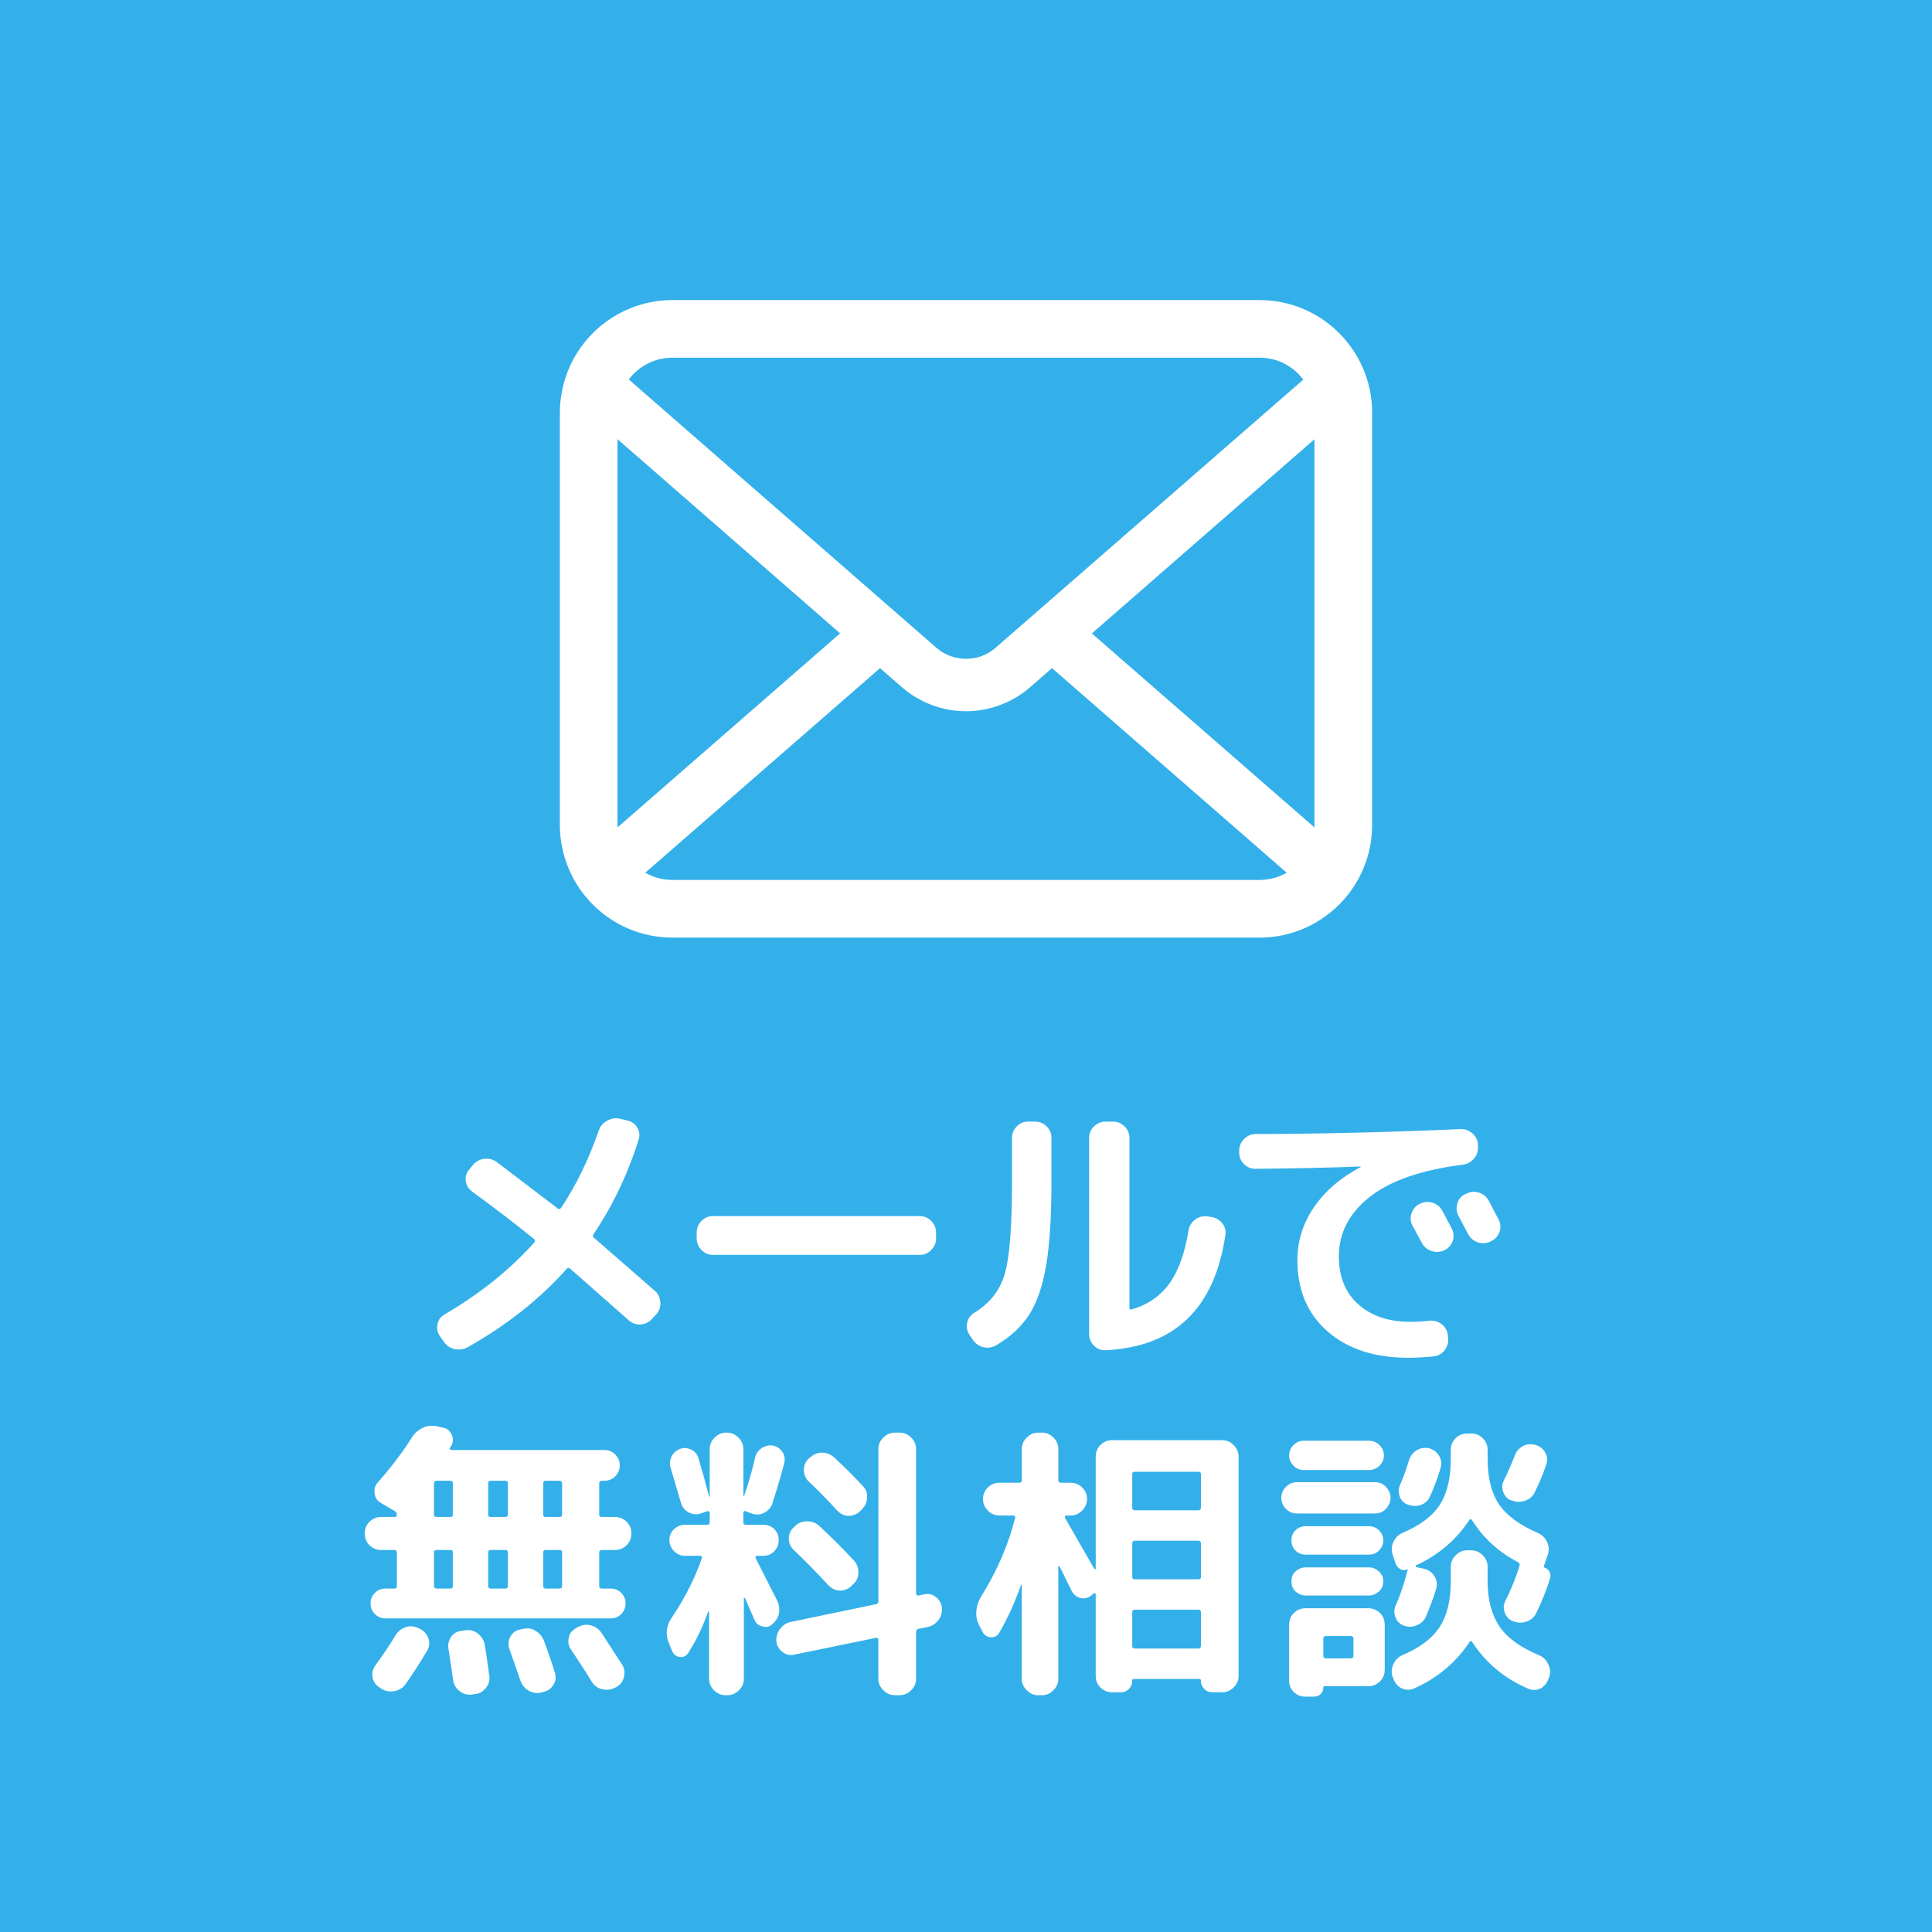
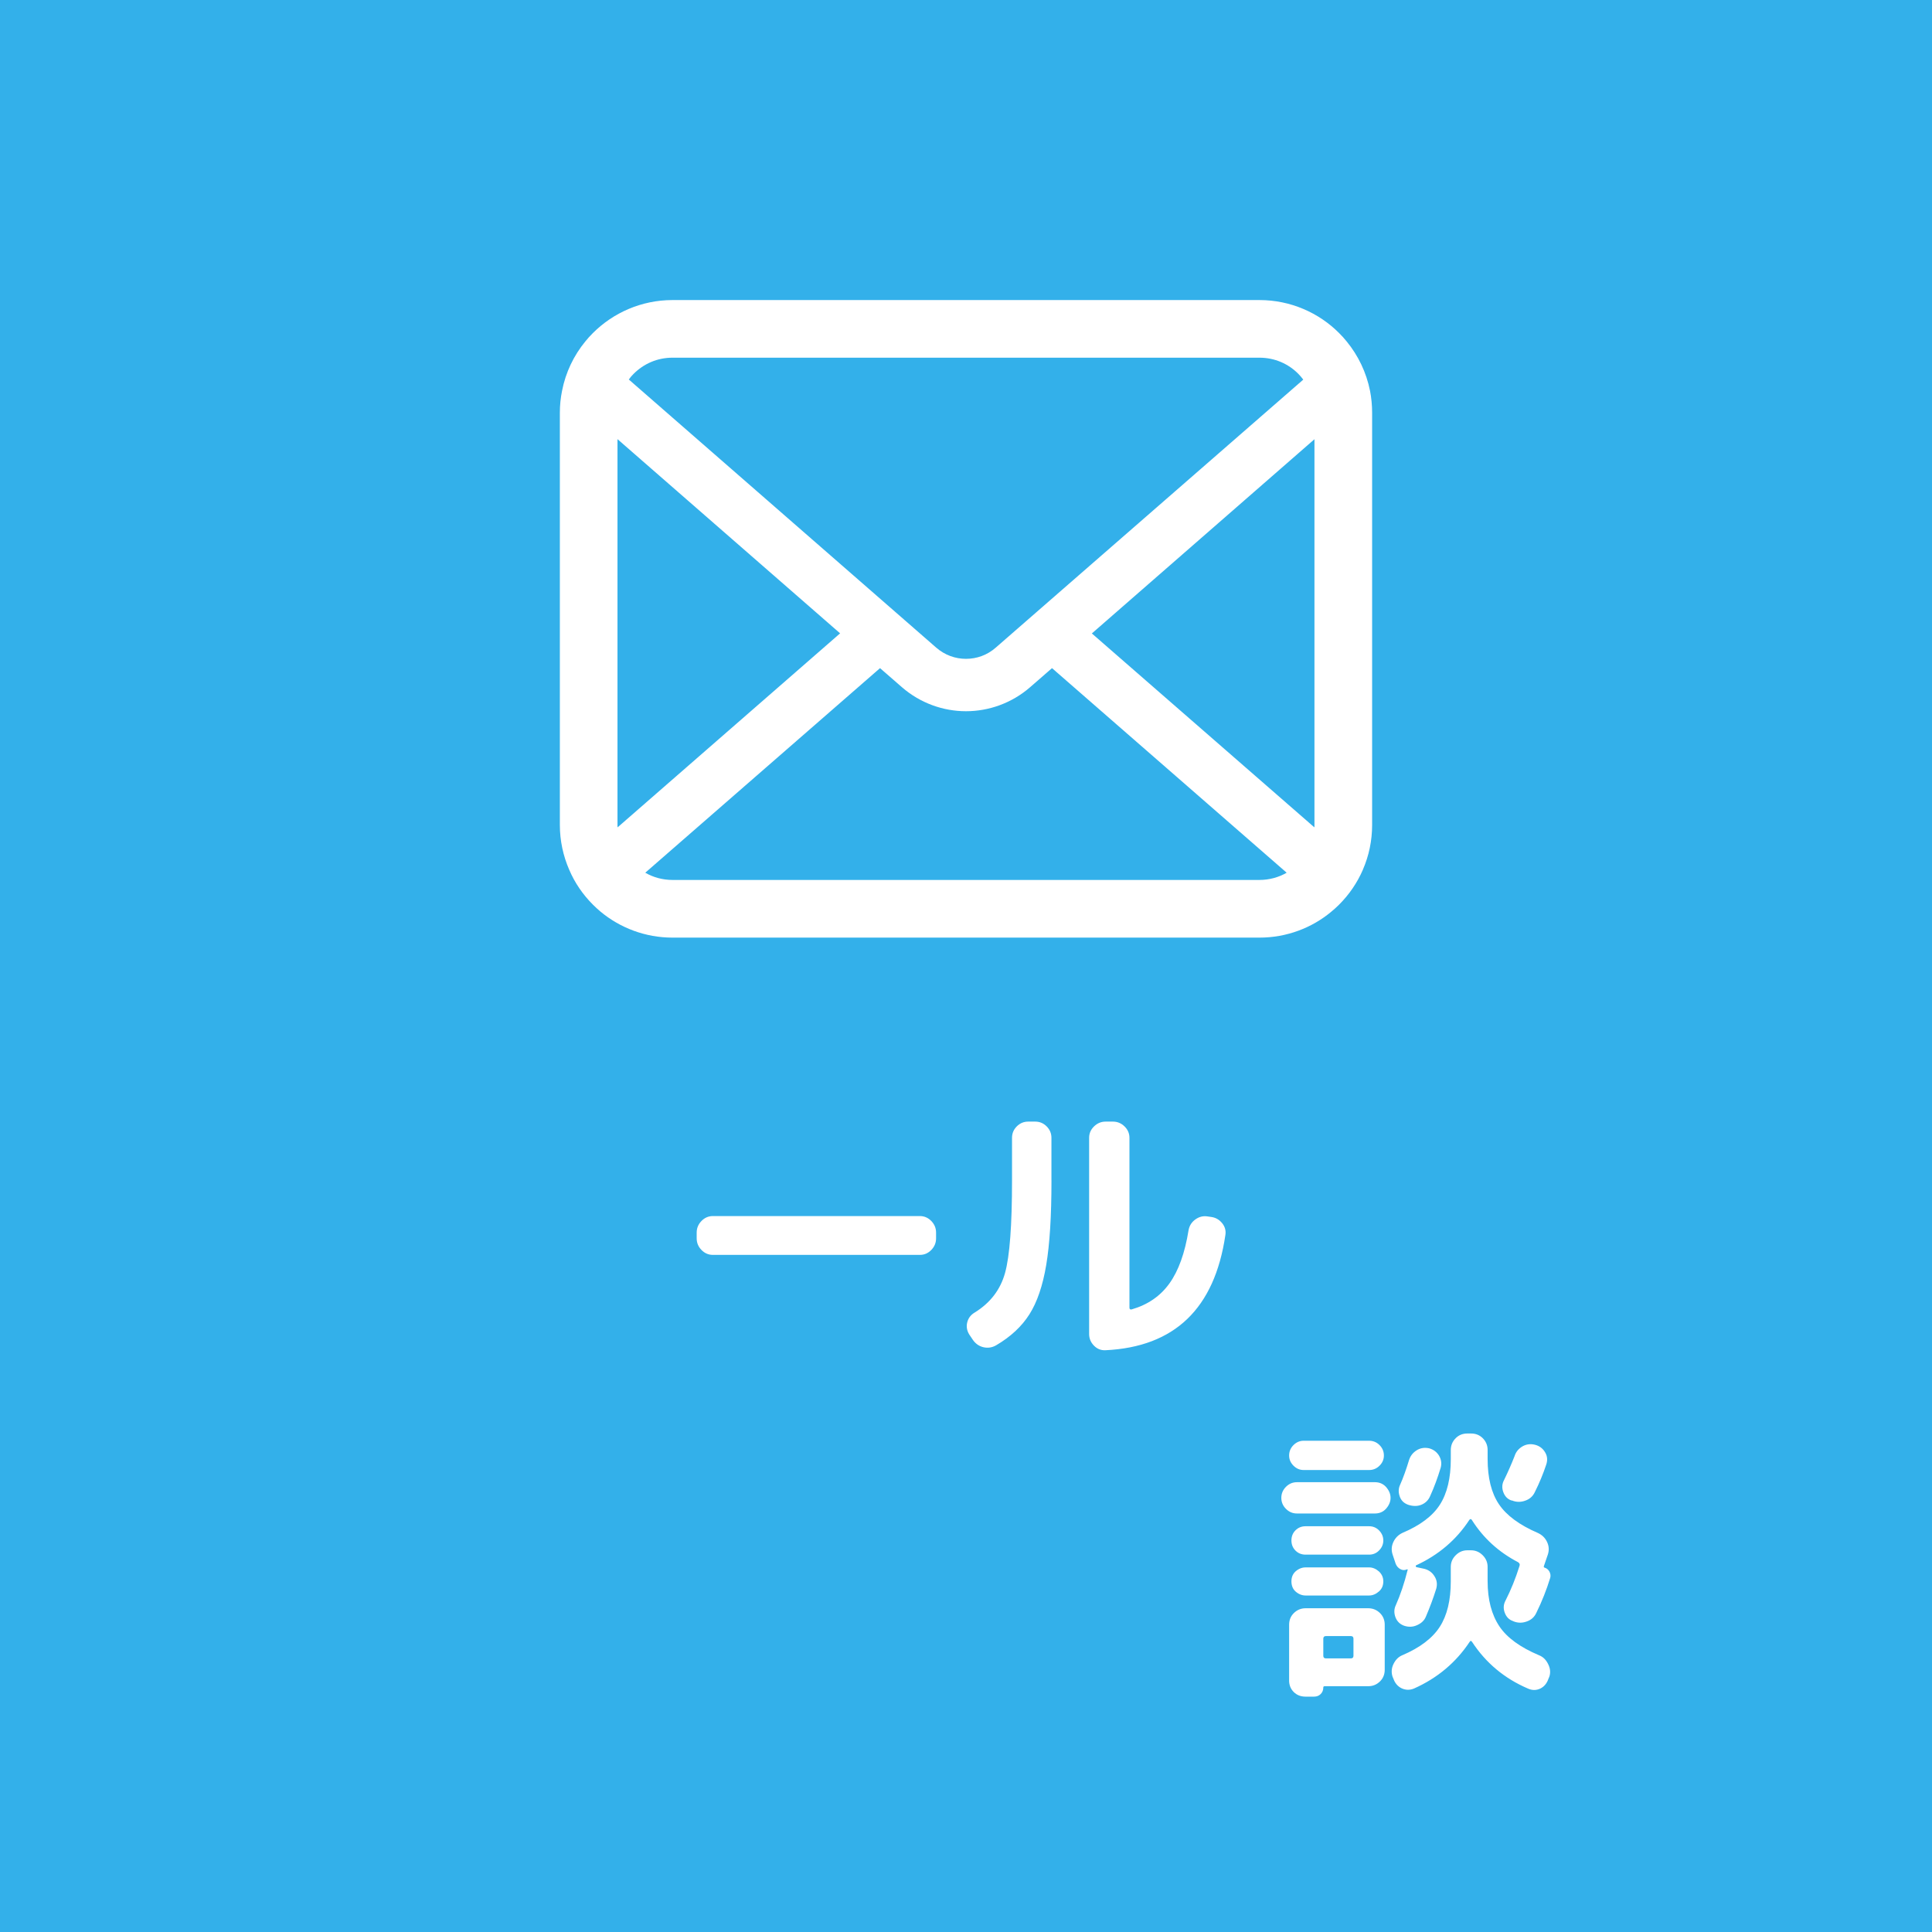
<svg xmlns="http://www.w3.org/2000/svg" id="_レイヤー_2" width="100" height="100" viewBox="0 0 100 100">
  <defs>
    <style>.cls-1{fill:#33b0ea;}.cls-1,.cls-2{stroke-width:0px;}.cls-2{fill:#fff;}</style>
  </defs>
  <g id="_header">
    <rect class="cls-1" width="100" height="100" />
-     <path class="cls-2" d="M29.321,65.688c-1.38,1.55-3.08,2.895-5.101,4.035-.21.12-.435.155-.675.105-.24-.05-.43-.175-.569-.375l-.211-.3c-.13-.19-.17-.398-.119-.623.05-.225.175-.392.375-.502,1.83-1.07,3.375-2.31,4.635-3.72.05-.07.045-.13-.016-.18-1.069-.86-2.135-1.675-3.194-2.445-.19-.14-.303-.32-.338-.54-.035-.22.022-.42.173-.6l.195-.24c.159-.19.359-.297.6-.323.24-.025.455.033.645.172l3.15,2.4c.06.05.12.035.18-.045.771-1.16,1.415-2.485,1.936-3.975.069-.22.212-.392.428-.518.215-.125.437-.162.667-.112l.375.09c.229.05.405.172.525.367s.145.403.074.623c-.56,1.79-1.34,3.425-2.34,4.905-.05.07-.035.135.045.195l3.15,2.745c.17.16.26.36.27.6.011.24-.064.445-.225.615l-.225.24c-.16.17-.358.26-.593.27-.235.01-.438-.065-.607-.225l-3.03-2.67c-.07-.05-.13-.04-.18.03Z" />
    <path class="cls-2" d="M48.451,63.798v.3c0,.23-.083.43-.248.6-.165.17-.362.255-.592.255h-10.711c-.229,0-.427-.085-.592-.255-.165-.17-.248-.37-.248-.6v-.3c0-.23.083-.43.248-.6.165-.17.362-.255.592-.255h10.711c.229,0,.427.085.592.255.165.17.248.37.248.6Z" />
    <path class="cls-2" d="M54.424,61.098c0,1.84-.09,3.298-.271,4.372-.18,1.075-.47,1.927-.87,2.558-.399.63-.975,1.165-1.725,1.605-.21.12-.43.152-.66.098-.23-.055-.415-.188-.555-.398l-.181-.27c-.119-.2-.152-.407-.097-.623.055-.215.182-.383.382-.502.811-.5,1.335-1.185,1.575-2.055.24-.87.36-2.465.36-4.785v-2.205c0-.23.082-.427.247-.592.165-.165.362-.247.593-.247h.36c.229,0,.427.082.592.247.165.165.248.363.248.592v2.205ZM63.424,63.933c-.561,3.8-2.631,5.785-6.21,5.955-.23.01-.428-.07-.593-.24-.165-.17-.248-.37-.248-.6v-10.155c0-.23.085-.427.256-.592.17-.165.369-.247.6-.247h.375c.229,0,.43.082.6.247.17.165.256.363.256.592v8.79c0,.08.039.11.119.09.83-.24,1.48-.687,1.95-1.342.47-.655.8-1.572.99-2.752.04-.23.155-.415.345-.555.19-.14.396-.195.615-.165l.21.03c.229.03.42.138.57.323.149.185.204.393.165.623Z" />
-     <path class="cls-2" d="M70.44,60.378h-.015c-1.551.06-3.365.1-5.445.12-.23,0-.428-.083-.593-.247-.165-.165-.247-.362-.247-.593v-.105c0-.23.085-.43.255-.6.17-.17.37-.255.6-.255,3.42-.01,6.955-.095,10.605-.255.229-.01.435.065.615.225.18.16.274.355.284.585v.105c.011.24-.062.448-.217.623-.155.175-.353.277-.593.307-2.13.27-3.728.825-4.792,1.665-1.065.84-1.598,1.865-1.598,3.075,0,1.06.337,1.89,1.012,2.49.676.6,1.573.9,2.693.9.34,0,.67-.02.989-.06.23-.02.438.04.623.18.185.14.292.325.322.555l.015.135c.03.23-.024.443-.165.638-.14.195-.324.307-.555.337-.479.05-.925.075-1.335.075-1.75,0-3.145-.455-4.185-1.365s-1.561-2.14-1.561-3.69c0-.98.282-1.887.848-2.722.564-.835,1.372-1.532,2.423-2.093.01,0,.015-.01.015-.03ZM74.761,64.713c-.221.1-.442.112-.668.038-.225-.075-.393-.218-.502-.428-.051-.09-.21-.385-.48-.885-.11-.2-.127-.41-.053-.63.075-.22.213-.385.413-.495h.015c.21-.11.43-.13.66-.06.229.07.399.21.51.42l.495.93c.1.21.112.423.037.638-.074.215-.217.373-.427.472ZM75.841,61.803l.045-.015c.21-.11.43-.13.66-.06.229.07.399.21.51.42l.51.975c.11.2.128.41.053.63-.075.22-.218.38-.428.48l-.045.03c-.22.1-.44.113-.66.038s-.385-.218-.495-.427l-.495-.93c-.109-.2-.132-.415-.067-.645.065-.23.203-.395.413-.495Z" />
-     <path class="cls-2" d="M20.543,82.088v-1.74c0-.08-.045-.12-.135-.12h-.675c-.24,0-.445-.085-.615-.255-.16-.16-.24-.36-.24-.6,0-.24.08-.44.24-.6.17-.17.375-.255.615-.255h.689c.08,0,.12-.04.12-.12,0-.08-.035-.14-.104-.18l-.735-.435c-.18-.1-.285-.265-.314-.495-.03-.22.024-.405.165-.555.689-.78,1.284-1.565,1.784-2.355.12-.2.306-.36.556-.48.21-.1.45-.125.72-.075l.33.075c.2.04.345.16.435.36.091.19.085.38-.015.57l-.075.105c-.02.02-.02.045,0,.075.021.03.04.045.061.045h7.935c.22,0,.405.075.555.225.16.16.24.35.24.57,0,.22-.08.41-.24.57-.149.15-.335.225-.555.225h-.135c-.09,0-.135.045-.135.135v1.62c0,.08.045.12.135.12h.675c.24,0,.445.085.615.255.16.16.24.36.24.6,0,.24-.08.44-.24.6-.17.17-.375.255-.615.255h-.675c-.09,0-.135.04-.135.12v1.74c0,.09.045.135.135.135h.45c.22,0,.404.075.555.225.15.15.225.33.225.54,0,.22-.074.405-.225.555-.15.15-.335.225-.555.225h-11.641c-.22,0-.404-.075-.555-.225-.15-.15-.225-.335-.225-.555,0-.21.074-.39.225-.54.15-.15.335-.225.555-.225h.45c.09,0,.135-.045.135-.135ZM19.748,87.413l-.104-.075c-.2-.12-.32-.29-.36-.51-.04-.22.005-.425.135-.615.42-.57.775-1.1,1.065-1.59.12-.19.295-.325.525-.405.22-.07.439-.05.659.06l.091.045c.199.1.34.265.42.495.069.22.045.43-.075.63-.36.61-.735,1.19-1.125,1.74-.13.18-.32.295-.57.345-.24.04-.46,0-.66-.12ZM23.439,78.398v-1.62c0-.09-.04-.135-.12-.135h-.72c-.09,0-.136.045-.136.135v1.62c0,.08.046.12.136.12h.72c.08,0,.12-.04.12-.12ZM22.599,82.223h.72c.08,0,.12-.045.12-.135v-1.74c0-.08-.04-.12-.12-.12h-.72c-.09,0-.136.04-.136.12v1.74c0,.09.046.135.136.135ZM23.453,86.963c-.11-.78-.189-1.32-.24-1.62-.04-.22.005-.425.136-.615.13-.19.314-.295.555-.315l.18-.03c.25-.03.465.025.646.165.189.15.31.34.359.57.04.22.12.765.24,1.635.03.23-.03.435-.18.615-.16.2-.351.305-.57.315l-.18.03c-.24.02-.45-.045-.63-.195-.181-.15-.285-.335-.315-.555ZM26.168,76.643h-.779c-.08,0-.12.045-.12.135v1.62c0,.08.04.12.12.12h.779c.08,0,.12-.04.12-.12v-1.62c0-.09-.04-.135-.12-.135ZM25.389,82.223h.779c.08,0,.12-.045.12-.135v-1.74c0-.08-.04-.12-.12-.12h-.779c-.08,0-.12.04-.12.12v1.74c0,.09.04.135.12.135ZM26.934,86.978l-.57-1.635c-.07-.22-.055-.425.045-.615.11-.21.271-.335.48-.375l.135-.03c.25-.07.475-.045.675.075.21.12.36.29.45.51.24.65.43,1.205.57,1.665.069.22.05.425-.061.615-.13.21-.3.335-.51.375l-.135.045c-.24.05-.46.015-.66-.105-.2-.12-.34-.295-.42-.525ZM28.958,76.643h-.72c-.08,0-.12.045-.12.135v1.62c0,.08.04.12.12.12h.72c.09,0,.136-.04.136-.12v-1.62c0-.09-.046-.135-.136-.135ZM29.094,82.088v-1.74c0-.08-.046-.12-.136-.12h-.72c-.08,0-.12.04-.12.12v1.74c0,.09.04.135.12.135h.72c.09,0,.136-.045.136-.135ZM29.814,84.278l.09-.06c.229-.12.455-.15.675-.09.23.06.415.19.556.39l1.079,1.665c.11.19.136.405.075.645-.06.22-.189.385-.39.495l-.09.045c-.21.1-.431.12-.66.06-.23-.06-.405-.19-.525-.39-.31-.51-.665-1.06-1.064-1.65-.13-.18-.171-.39-.12-.63.04-.21.165-.37.375-.48Z" />
-     <path class="cls-2" d="M36.659,83.408c-.29.81-.635,1.525-1.035,2.145-.1.16-.245.23-.435.21-.181-.02-.311-.115-.391-.285l-.149-.36c-.23-.5-.176-.985.165-1.455.659-.99,1.164-1.995,1.515-3.015.01-.02.005-.05-.015-.09-.011-.02-.035-.03-.075-.03h-.78c-.22,0-.41-.08-.57-.24-.159-.16-.239-.35-.239-.57,0-.23.08-.42.239-.57.16-.15.351-.225.57-.225h1.14c.091,0,.136-.045.136-.135v-.48c0-.04-.016-.065-.045-.075-.04-.02-.065-.025-.075-.015l-.345.12c-.21.07-.421.05-.631-.06-.2-.11-.329-.27-.39-.48l-.54-1.83c-.06-.2-.04-.4.061-.6.09-.17.234-.295.435-.375.189-.07.385-.055.585.045.18.09.3.235.36.435.17.56.354,1.225.555,1.995h.03v-2.475c0-.22.085-.415.255-.585.17-.17.365-.255.585-.255h.06c.22,0,.415.085.585.255.17.17.255.365.255.585v2.415c.011.02.025.02.046,0,.239-.7.43-1.36.569-1.98.04-.19.155-.35.346-.48.189-.12.385-.16.585-.12.199.04.359.15.479.33.11.16.14.355.09.585-.16.61-.365,1.305-.615,2.085-.069.21-.215.37-.435.48-.2.1-.415.11-.645.03l-.301-.12c-.029-.01-.055-.01-.074,0-.03.02-.046.05-.046.09v.48c0,.09.046.135.136.135h.899c.23,0,.42.075.57.225.15.15.225.34.225.57,0,.22-.074.41-.225.57-.15.16-.34.24-.57.24h-.33c-.02,0-.04.01-.06.03-.021.02-.025.045-.015.075l1.109,2.19c.11.22.146.445.105.675-.04.22-.155.41-.346.57-.13.13-.295.17-.494.12-.21-.05-.351-.16-.42-.33l-.495-1.14c-.011-.01-.025-.015-.045-.015-.011,0-.016.005-.016.015v4.185c0,.22-.085.415-.255.585-.17.17-.37.255-.6.255h-.09c-.23,0-.431-.085-.601-.255-.17-.17-.255-.365-.255-.585v-3.465c-.01,0-.015-.005-.015-.015l-.03-.015ZM46.56,87.743h-.24c-.23,0-.431-.085-.601-.255-.17-.17-.255-.365-.255-.585v-2.025c0-.04-.015-.07-.045-.09-.04-.02-.065-.025-.075-.015l-4.229.87c-.23.05-.436.005-.615-.135-.18-.14-.285-.32-.314-.54-.021-.25.045-.47.194-.66.15-.2.34-.32.57-.36l4.395-.915c.08-.02.12-.07.12-.15v-7.89c0-.22.085-.415.255-.585.17-.17.37-.255.601-.255h.24c.229,0,.43.085.6.255.17.17.255.365.255.585v7.485c0,.03.015.06.045.09.021.02.05.025.09.015l.271-.06c.229-.05.435-.005.615.135.18.14.284.32.314.54.02.26-.04.48-.18.66-.15.19-.34.31-.57.36l-.45.09c-.09.02-.135.075-.135.165v2.43c0,.22-.085.415-.255.585-.17.17-.37.255-.6.255ZM42.884,82.058c-.609-.66-1.215-1.275-1.814-1.845-.16-.16-.24-.355-.24-.585,0-.23.085-.42.255-.57l.075-.075c.16-.16.365-.24.615-.24s.46.08.63.24c.649.6,1.25,1.2,1.8,1.8.15.16.225.365.225.615,0,.24-.09.44-.27.6l-.09.09c-.16.16-.36.24-.601.24-.21,0-.404-.09-.585-.27ZM43.334,78.188c-.5-.55-.995-1.055-1.485-1.515-.159-.16-.239-.355-.239-.585,0-.23.08-.425.239-.585l.075-.06c.19-.17.4-.255.63-.255.23,0,.44.085.631.255.529.49,1.024.985,1.484,1.485.16.16.23.36.21.6-.01.23-.1.43-.27.6l-.09.09c-.16.16-.36.24-.601.24-.21,0-.405-.09-.585-.27Z" />
-     <path class="cls-2" d="M52.844,82.043c-.32.91-.695,1.735-1.125,2.475-.1.16-.245.235-.435.225-.19-.01-.33-.1-.42-.27l-.181-.345c-.119-.22-.17-.465-.149-.735.02-.25.095-.49.225-.72.84-1.34,1.435-2.71,1.785-4.11.01-.01.005-.035-.015-.075-.011-.03-.04-.045-.09-.045h-.705c-.23,0-.431-.085-.601-.255-.17-.17-.255-.37-.255-.6,0-.23.085-.43.255-.6.16-.16.36-.24.601-.24h1.02c.09,0,.135-.04.135-.12v-1.635c0-.22.085-.415.255-.585.17-.17.365-.255.585-.255h.211c.22,0,.414.085.585.255.17.17.255.365.255.585v1.635c0,.08.045.12.135.12h.495c.24,0,.439.08.6.24.17.17.255.37.255.6,0,.23-.085.43-.255.6-.17.17-.37.255-.6.255h-.226c-.02,0-.04.015-.06.045-.01.02-.01.045,0,.075l1.515,2.64c.01.01.025.015.045.015.021,0,.03-.005.03-.015v-5.805c0-.24.08-.44.24-.6.17-.17.37-.255.6-.255h5.7c.23,0,.43.085.6.255.17.17.256.37.256.6v11.355c0,.22-.086.415-.256.585-.17.17-.369.255-.6.255h-.479c-.181,0-.325-.055-.436-.165-.12-.12-.18-.265-.18-.435,0-.06-.03-.09-.09-.09h-3.375c-.061,0-.091.03-.091.09,0,.17-.06.315-.18.435-.11.11-.25.165-.42.165h-.45c-.229,0-.43-.085-.6-.255-.16-.16-.24-.355-.24-.585v-4.23c0-.03-.01-.05-.03-.06-.029-.01-.055-.005-.074.015l-.105.09c-.17.14-.355.19-.555.15-.21-.05-.365-.165-.465-.345l-.646-1.305c-.01-.02-.025-.02-.045,0-.01.01-.015.02-.015.03v5.805c0,.22-.085.415-.255.585-.171.17-.365.255-.585.255h-.211c-.22,0-.415-.085-.585-.255-.17-.17-.255-.365-.255-.585v-4.86c0-.01-.005-.015-.015-.015-.021,0-.03.005-.03.015ZM58.604,76.298v1.74c0,.09.046.135.136.135h3.285c.09,0,.135-.045.135-.135v-1.74c0-.08-.045-.12-.135-.12h-3.285c-.09,0-.136.04-.136.12ZM58.604,79.883v1.74c0,.08.046.12.136.12h3.285c.09,0,.135-.04.135-.12v-1.74c0-.09-.045-.135-.135-.135h-3.285c-.09,0-.136.045-.136.135ZM58.604,83.453v1.74c0,.09.046.135.136.135h3.285c.09,0,.135-.045.135-.135v-1.74c0-.09-.045-.135-.135-.135h-3.285c-.09,0-.136.045-.136.135Z" />
    <path class="cls-2" d="M71.975,77.528c0,.2-.08.39-.24.57-.15.16-.34.24-.57.24h-4.035c-.22,0-.41-.08-.569-.24-.16-.16-.24-.35-.24-.57,0-.22.08-.41.24-.57.159-.16.35-.24.569-.24h4.035c.23,0,.42.08.57.24.16.18.24.37.24.57ZM66.725,75.338c0-.21.074-.39.225-.54.15-.15.325-.225.525-.225h3.39c.21,0,.39.075.54.225.15.15.225.33.225.54,0,.2-.074.375-.225.525-.15.15-.33.225-.54.225h-3.39c-.2,0-.375-.075-.525-.225-.15-.15-.225-.325-.225-.525ZM66.725,86.978v-2.88c0-.24.079-.44.239-.6.17-.17.375-.255.615-.255h3.24c.24,0,.444.085.615.255.159.16.239.36.239.6v2.325c0,.24-.08.44-.239.6-.171.17-.375.255-.615.255h-2.25c-.05,0-.075.02-.075.06,0,.14-.045.255-.135.345-.09.09-.205.135-.345.135h-.436c-.25,0-.455-.08-.615-.24-.16-.16-.239-.36-.239-.6ZM71.6,79.733c0,.2-.075.375-.226.525-.14.14-.31.21-.51.21h-3.285c-.21,0-.385-.07-.524-.21-.141-.14-.211-.315-.211-.525,0-.21.07-.385.211-.525.14-.14.314-.21.524-.21h3.285c.2,0,.37.07.51.21.15.15.226.325.226.525ZM66.844,81.848c0-.21.07-.38.211-.51.159-.14.334-.21.524-.21h3.285c.18,0,.35.07.51.21.15.14.226.31.226.51,0,.22-.075.395-.226.525-.16.14-.33.21-.51.21h-3.285c-.19,0-.365-.07-.524-.21-.141-.13-.211-.305-.211-.525ZM68.494,84.818v.885c0,.09.045.135.135.135h1.29c.09,0,.136-.045.136-.135v-.885c0-.09-.046-.135-.136-.135h-1.29c-.09,0-.135.045-.135.135ZM76.999,75.518c0,.98.195,1.76.585,2.34.391.58,1.061,1.075,2.01,1.485.221.1.381.255.48.465.1.21.115.425.045.645l-.21.615c-.01.04.005.065.045.075.1.03.18.095.24.195.06.11.075.22.045.33-.19.62-.43,1.225-.72,1.815-.101.22-.271.37-.511.45-.229.08-.455.075-.675-.015l-.029-.015c-.2-.07-.341-.215-.421-.435-.08-.22-.064-.43.046-.63.279-.55.52-1.145.72-1.785.03-.08.005-.145-.075-.195-1-.52-1.795-1.245-2.385-2.175-.04-.07-.085-.075-.135-.015-.671,1.03-1.591,1.815-2.761,2.355-.01.01-.015.025-.015.045,0,.01.01.025.03.045l.42.09c.229.06.404.19.524.39.12.19.15.4.09.63-.149.48-.329.965-.539,1.455-.081.2-.24.35-.48.45-.21.09-.43.095-.66.015-.21-.08-.354-.225-.435-.435-.08-.22-.075-.425.015-.615.24-.54.445-1.15.615-1.83.01-.01.01-.02,0-.03-.01-.01-.025-.01-.045,0-.11.05-.221.045-.33-.015-.11-.06-.19-.15-.24-.27l-.165-.495c-.07-.22-.055-.435.045-.645.1-.21.255-.365.465-.465.92-.39,1.565-.875,1.936-1.455.38-.59.569-1.38.569-2.37v-.465c0-.24.085-.445.256-.615.159-.16.359-.24.6-.24h.195c.239,0,.439.08.6.24.17.17.255.375.255.615v.465ZM76.999,81.848c0,.95.205,1.73.615,2.34.39.58,1.07,1.075,2.04,1.485.21.08.37.235.479.465.11.22.13.435.061.645l-.045.105c-.08.24-.221.41-.42.51-.21.1-.426.1-.646,0-1.21-.52-2.17-1.32-2.88-2.4-.05-.08-.095-.085-.135-.015-.71,1.07-1.67,1.875-2.88,2.415-.221.09-.436.085-.646-.015-.2-.1-.34-.265-.42-.495l-.045-.105c-.07-.22-.055-.435.045-.645.11-.23.265-.385.465-.465.91-.39,1.556-.88,1.936-1.47.38-.59.569-1.375.569-2.355v-.75c0-.23.085-.43.256-.6.17-.17.369-.255.6-.255h.195c.229,0,.43.085.6.255.17.17.255.37.255.6v.75ZM73.969,74.963c.221.06.391.185.511.375.12.2.149.41.09.63-.16.53-.34,1.015-.54,1.455-.09.22-.245.375-.465.465-.2.08-.426.08-.675,0-.221-.08-.365-.22-.436-.42-.08-.22-.075-.425.015-.615.16-.36.315-.79.466-1.29.069-.21.199-.375.39-.495.189-.12.405-.155.645-.105ZM80.029,75.818c-.16.48-.355.95-.585,1.41-.101.22-.271.37-.51.45-.23.08-.455.075-.676-.015h-.029c-.2-.07-.341-.215-.42-.435-.08-.22-.065-.43.045-.63.199-.41.38-.82.54-1.23.069-.22.21-.39.42-.51.199-.11.415-.135.645-.075.23.06.405.195.525.405.109.19.125.4.045.63Z" />
    <path class="cls-2" d="M70.912,20.229c-.19-.955-.613-1.828-1.204-2.55-.125-.157-.255-.298-.396-.439-1.047-1.053-2.517-1.709-4.123-1.709h-30.379c-1.606,0-3.071.657-4.123,1.709-.141.141-.271.282-.396.439-.591.722-1.015,1.595-1.199,2.55-.076.368-.114.749-.114,1.134v21.336c0,.819.174,1.605.483,2.316.287.678.711,1.292,1.226,1.807.131.13.26.25.402.369,1.009.836,2.311,1.34,3.721,1.34h30.379c1.411,0,2.719-.505,3.722-1.345.141-.114.271-.234.402-.364.515-.515.938-1.128,1.231-1.807v-.005c.309-.711.477-1.492.477-2.311v-21.336c0-.385-.037-.766-.108-1.134ZM32.796,19.35c.521-.52,1.221-.836,2.013-.836h30.379c.792,0,1.498.315,2.013.836.092.093.179.196.256.299l-15.923,13.877c-.439.385-.982.575-1.535.575-.548,0-1.09-.19-1.535-.575l-15.917-13.883c.07-.103.157-.2.249-.293ZM31.961,42.699v-19.969l11.523,10.052-11.517,10.041c-.006-.038-.006-.081-.006-.124ZM65.188,45.546h-30.379c-.516,0-.998-.136-1.41-.374l12.151-10.589,1.134.987c.949.825,2.137,1.243,3.314,1.243,1.183,0,2.371-.418,3.32-1.243l1.134-.987,12.146,10.589c-.412.238-.895.374-1.411.374ZM68.037,42.699c0,.043,0,.086-.006.124l-11.517-10.036,11.522-10.053v19.964Z" />
  </g>
</svg>